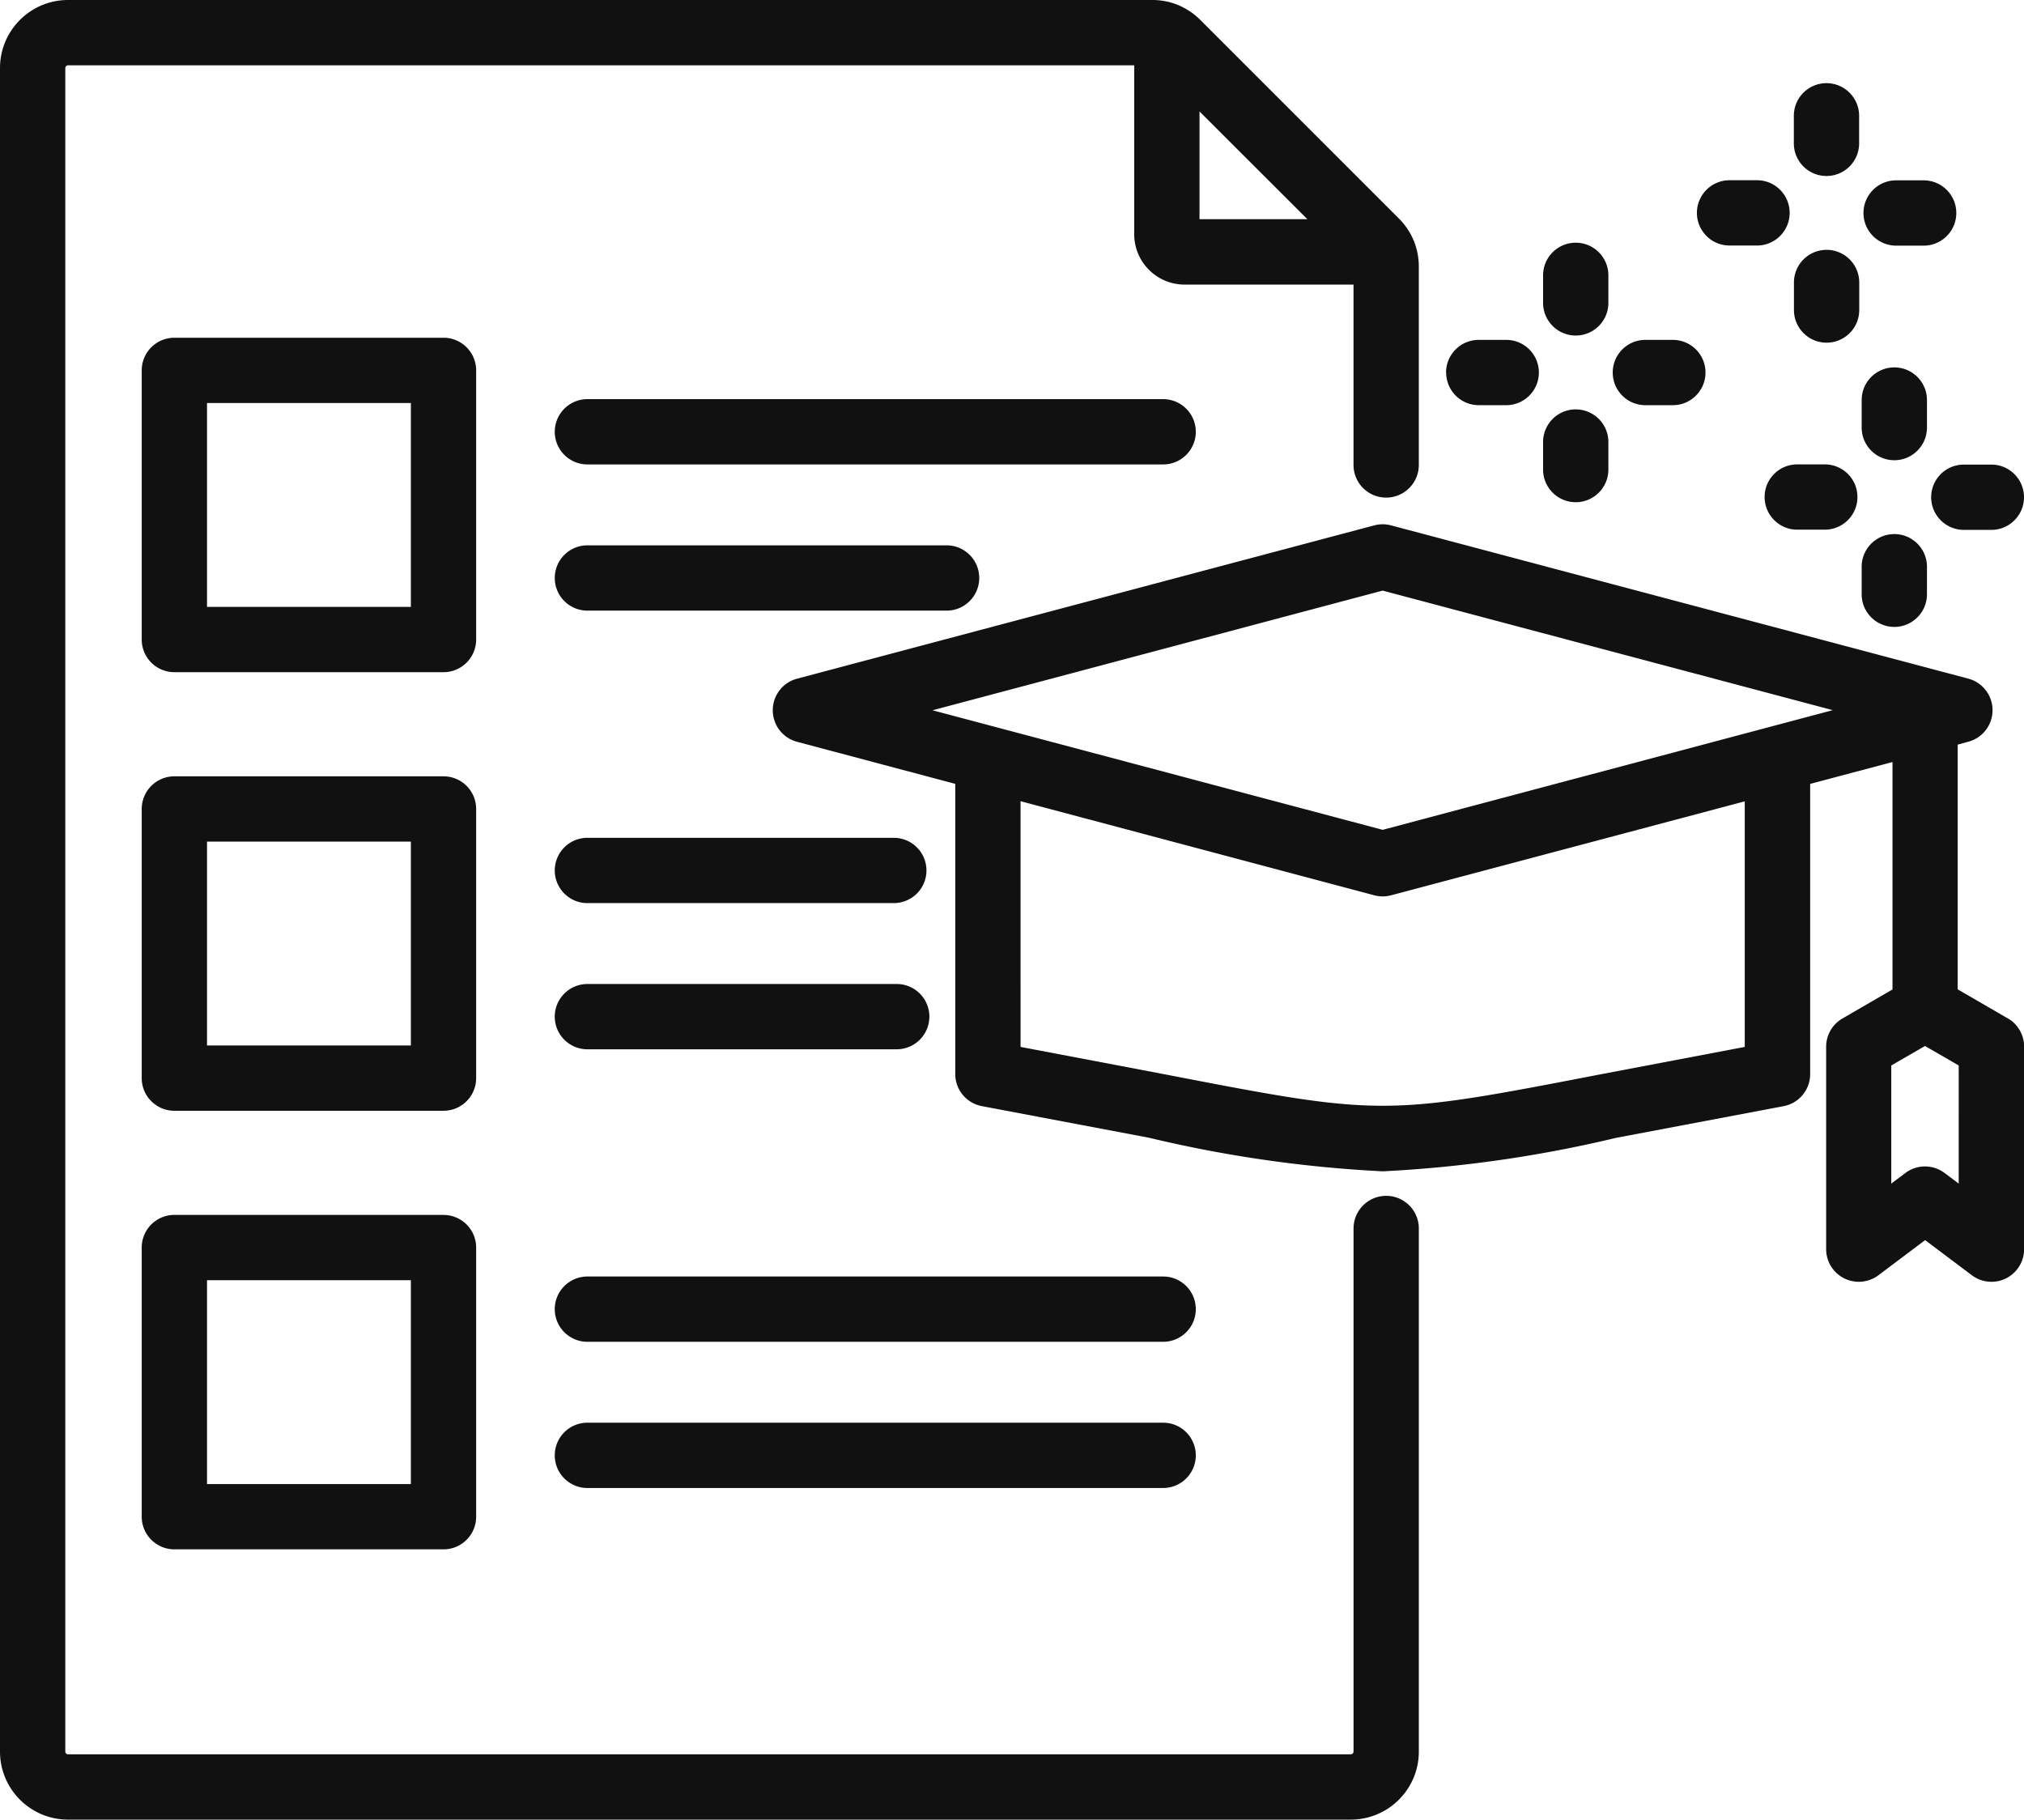
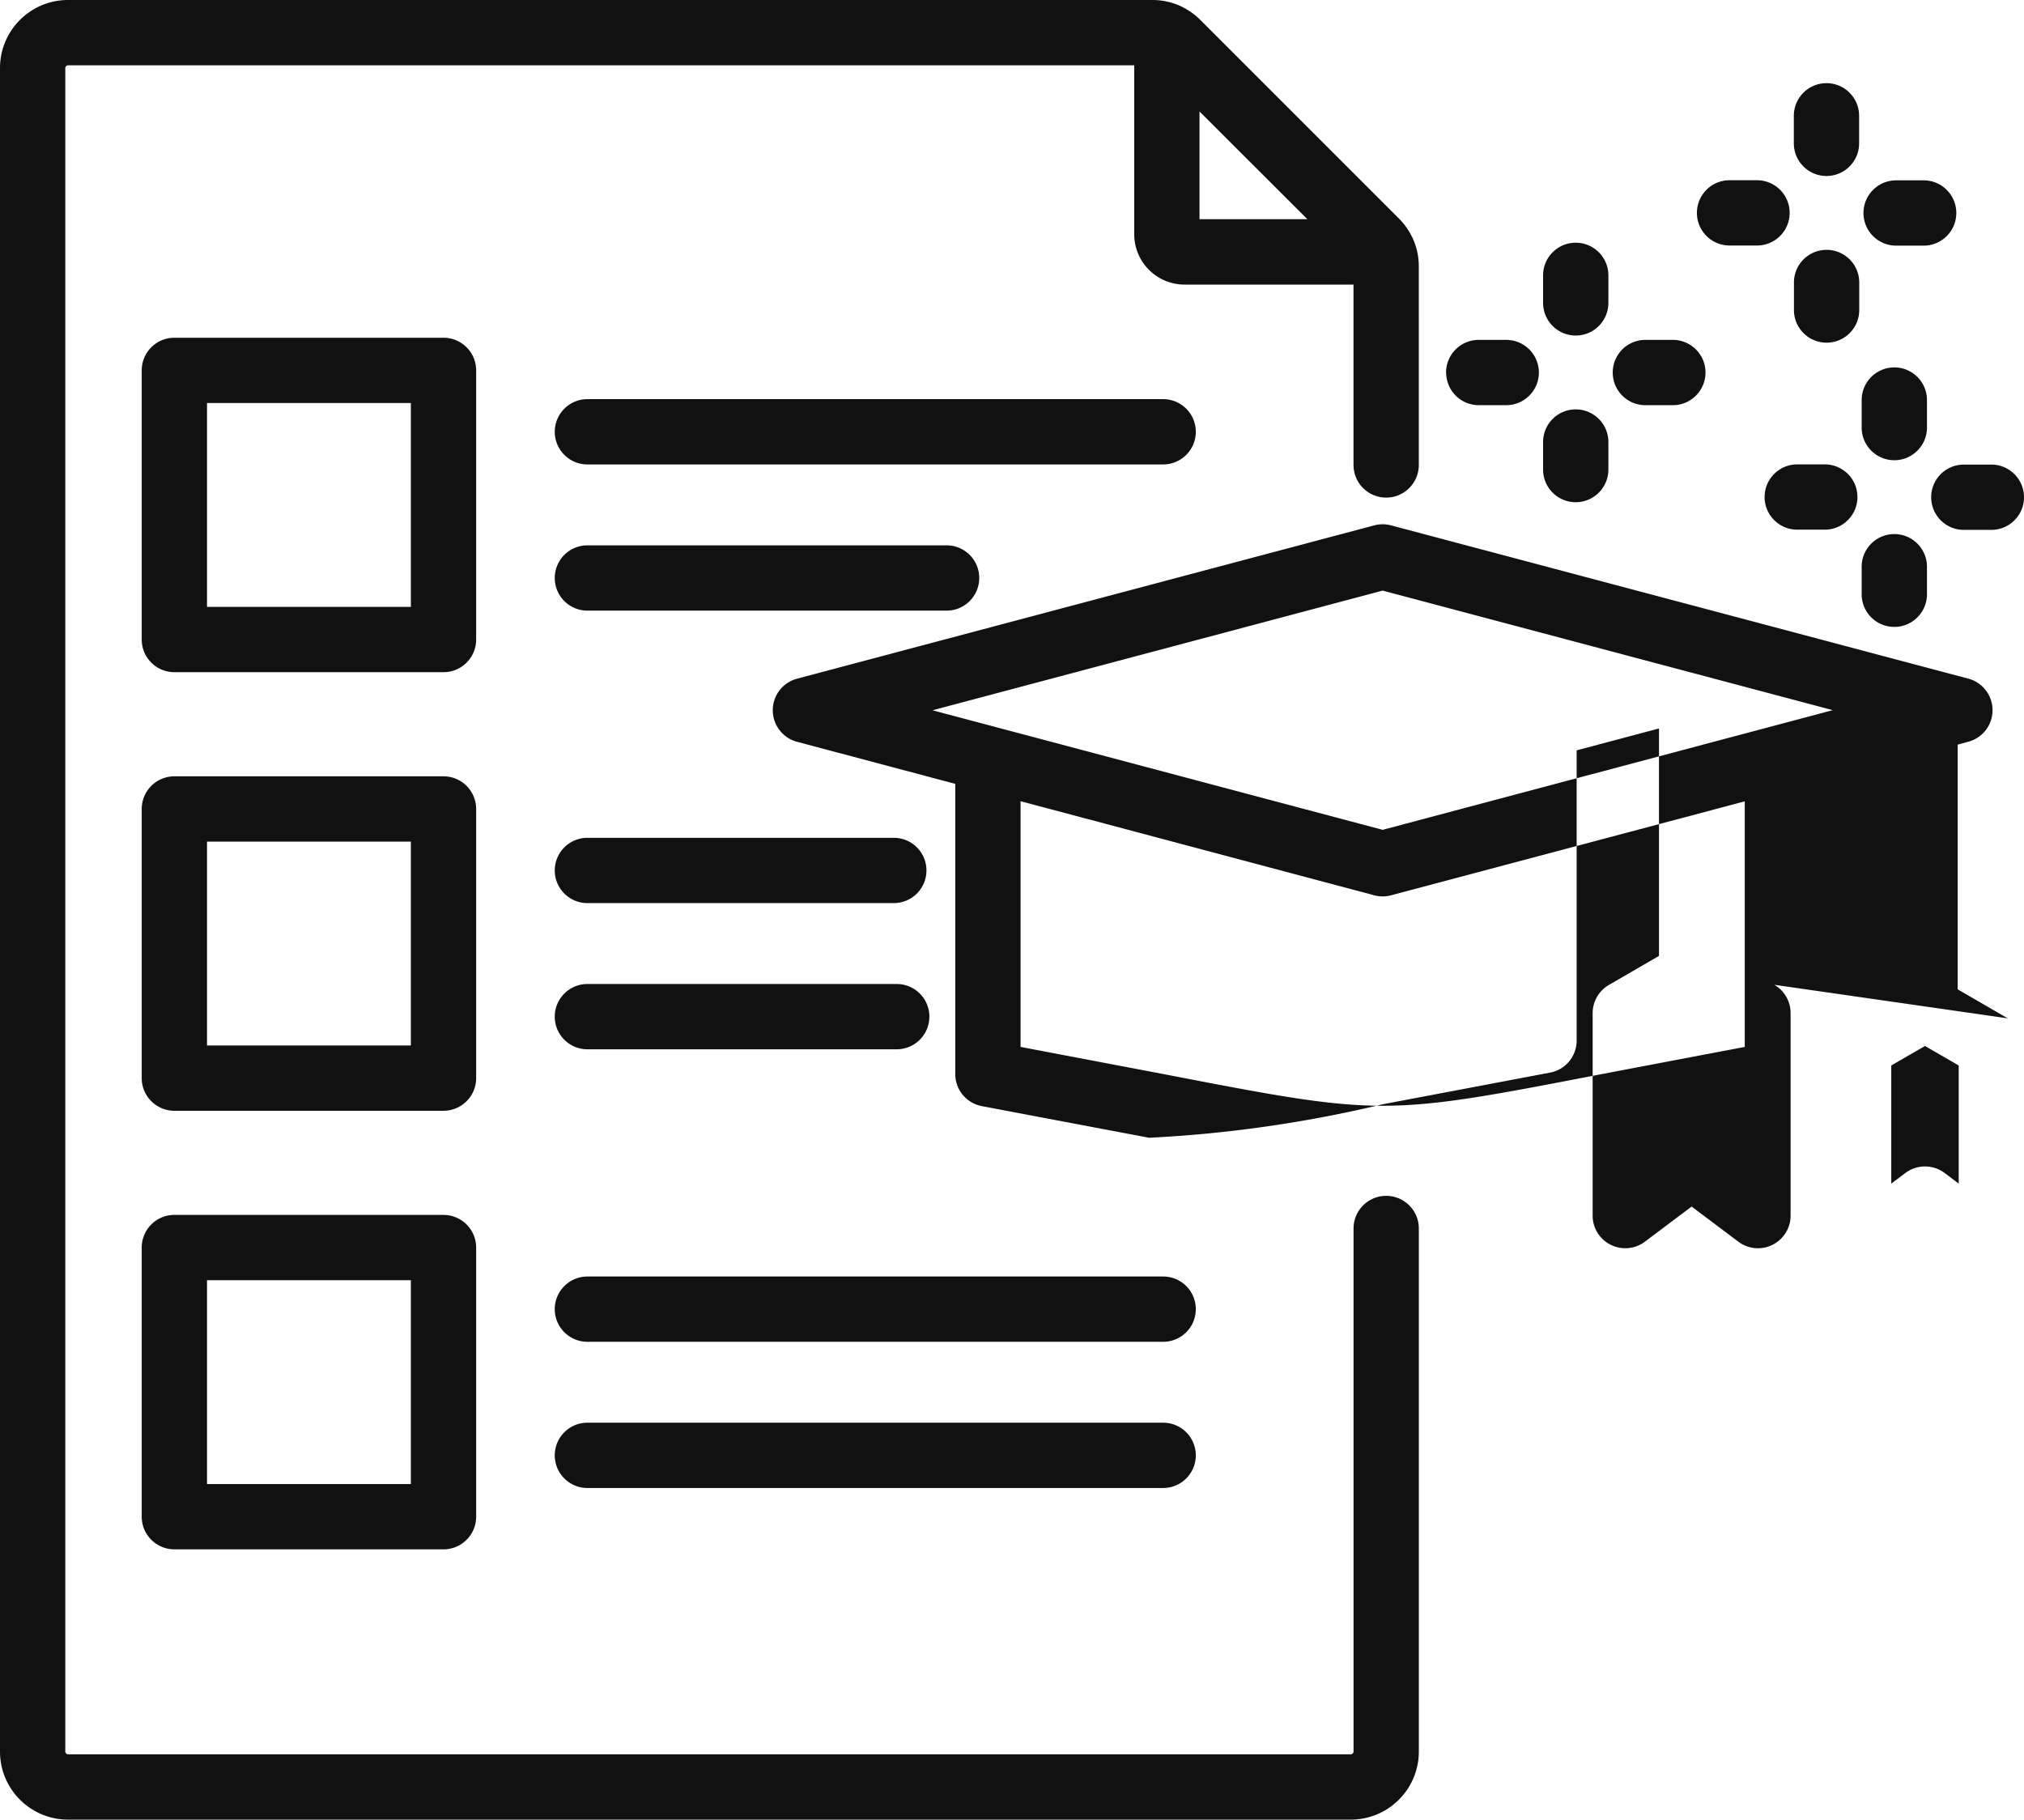
<svg xmlns="http://www.w3.org/2000/svg" width="69.75" height="62.706">
-   <path d="M47.77 41.21c-.621 0-1.125.504-1.125 1.125v18.027a.1.1 0 0 1-.094.094H2.344a.1.1 0 0 1-.094-.094V2.344a.1.1 0 0 1 .094-.094h36.743v5.823c.001.957.777 1.733 1.734 1.734h5.823v6.216c0 .621.504 1.125 1.125 1.125s1.125-.504 1.125-1.125V9.187a2.33 2.33 0 0 0-.188-.926c-.017-.042-.036-.083-.058-.123-.113-.225-.262-.43-.44-.608L41.365.687c-.178-.178-.383-.327-.608-.44-.04-.022-.081-.042-.123-.059A2.33 2.33 0 0 0 39.708 0H2.344C1.05.001.001 1.05 0 2.344v58.018c.001 1.294 1.05 2.343 2.344 2.344h44.207c1.294-.001 2.343-1.05 2.344-2.344V42.335c0-.621-.504-1.125-1.125-1.125zM45.054 7.553h-3.717V3.841zm-28.645 5.211c0-.621-.504-1.125-1.125-1.125H6.009c-.621 0-1.125.504-1.125 1.125v9.275c0 .621.504 1.125 1.125 1.125h9.275c.621 0 1.125-.504 1.125-1.125zm-2.25 8.15H7.134v-7.025h7.025zm2.25 6.964c0-.621-.504-1.125-1.125-1.125H6.009c-.621 0-1.125.504-1.125 1.125v9.275c0 .621.504 1.125 1.125 1.125h9.275c.621 0 1.125-.504 1.125-1.125zm-2.25 8.15H7.134v-7.025h7.025zm1.125 5.839H6.009c-.621 0-1.125.504-1.125 1.125v9.275c0 .621.504 1.125 1.125 1.125h9.275c.621 0 1.125-.504 1.125-1.125v-9.274c0-.621-.504-1.125-1.125-1.125zm-1.125 9.276H7.134v-7.025h7.025zm18.462-30.1H20.243c-.621 0-1.125-.504-1.125-1.125s.504-1.125 1.125-1.125h12.378c.621 0 1.125.504 1.125 1.125s-.504 1.125-1.125 1.125zm7.463-5.038H20.243c-.621 0-1.125-.504-1.125-1.125s.504-1.125 1.125-1.125h19.841c.621 0 1.125.504 1.125 1.125s-.504 1.125-1.125 1.125zm-8.157 13.992c0 .299-.119.585-.33.796s-.498.329-.797.329H20.243c-.621 0-1.125-.504-1.125-1.125s.504-1.125 1.125-1.125H30.8c.299-.001.585.118.797.329s.33.497.33.796zm.1 5.038c0 .299-.119.585-.33.796s-.498.329-.797.329H20.243c-.621 0-1.125-.504-1.125-1.125s.504-1.125 1.125-1.125H30.9c.299-.001.586.117.797.328s.331.498.331.797zm9.182 15.118c0 .621-.504 1.125-1.125 1.125H20.243c-.621 0-1.125-.504-1.125-1.125s.504-1.125 1.125-1.125h19.841c.621 0 1.125.504 1.125 1.125zm0-5.038c0 .621-.504 1.125-1.125 1.125H20.243c-.621 0-1.125-.504-1.125-1.125s.504-1.125 1.125-1.125h19.841c.62 0 1.123.501 1.125 1.121zm27.979-10.022l-1.724-1v-8.432l.367-.1c.492-.131.835-.577.835-1.087s-.343-.956-.835-1.087l-19.894-5.282c-.189-.05-.389-.05-.578 0l-19.893 5.284c-.492.131-.835.577-.835 1.087s.343.956.835 1.087l5.454 1.45v10c0 .544.388 1.009.923 1.107l5.758 1.089a43.94 43.94 0 0 0 8.047 1.156c2.714-.135 5.41-.522 8.052-1.155l5.758-1.089c.535-.098.923-.563.923-1.107v-10l2.837-.754v7.838l-1.724 1c-.348.201-.562.572-.562.974v6.975c0 .426.241.816.622 1.006s.837.149 1.178-.106l1.611-1.211 1.611 1.211c.341.256.797.297 1.178.106s.622-.58.622-1.006v-6.98c0-.402-.214-.773-.562-.974zm-9.061.985l-4.858.923c-7.62 1.473-7.62 1.473-15.241 0l-4.858-.923V27.61l12.19 3.243a1.12 1.12 0 0 0 .578 0l12.189-3.238v8.467zm-12.479-7.481l-15.512-4.12 15.512-4.124 15.511 4.12zM67.5 40.788l-.486-.365c-.4-.301-.952-.301-1.352 0l-.486.365v-4.071l1.162-.671 1.162.671zm-11.923-27.95c0-.621.502-1.124 1.123-1.125h.949c.621 0 1.125.504 1.125 1.125s-.504 1.125-1.125 1.125H56.7c-.621-.001-1.123-.504-1.123-1.125zm-2.4-2.4v-.949c0-.621.504-1.125 1.125-1.125s1.125.504 1.125 1.125v.949c0 .621-.504 1.125-1.125 1.125s-1.125-.504-1.125-1.125zm-3.344 2.4c0-.621.504-1.125 1.125-1.125h.949c.621 0 1.125.504 1.125 1.125s-.504 1.125-1.125 1.125h-.949c-.62-.002-1.121-.505-1.121-1.125zm3.344 3.344v-.949c0-.621.504-1.125 1.125-1.125s1.125.504 1.125 1.125v.949c0 .621-.504 1.125-1.125 1.125s-1.125-.504-1.125-1.125zM61.818 4.94v-.949c0-.621.504-1.125 1.125-1.125s1.125.504 1.125 1.125v.949c0 .621-.504 1.125-1.125 1.125s-1.125-.504-1.125-1.125zm2.4 2.4c0-.621.504-1.125 1.125-1.125h.949c.621 0 1.125.504 1.125 1.125s-.504 1.125-1.125 1.125h-.949c-.299 0-.586-.119-.797-.331s-.329-.499-.328-.798zm-5.74 0c-.001-.299.117-.585.327-.797s.496-.331.795-.332h.949c.621 0 1.125.504 1.125 1.125s-.504 1.125-1.125 1.125H59.6c-.62-.002-1.122-.505-1.122-1.125zm3.344 3.344v-.949c0-.621.504-1.125 1.125-1.125s1.125.504 1.125 1.125v.949c0 .621-.504 1.125-1.125 1.125s-1.125-.504-1.125-1.125zm5.854 5.326h.949c.621 0 1.125.504 1.125 1.125s-.504 1.125-1.125 1.125h-.949c-.621 0-1.125-.504-1.125-1.125s.504-1.125 1.125-1.125zm-3.52 4.469v-.949c0-.621.504-1.125 1.125-1.125s1.125.504 1.125 1.125v.949c0 .621-.504 1.125-1.125 1.125s-1.125-.504-1.125-1.125zm-.146-3.344c-.004.619-.506 1.118-1.125 1.118h-.949c-.621 0-1.125-.504-1.125-1.125s.504-1.125 1.125-1.125h.949c.299 0 .585.119.797.331s.329.499.328.797zm.146-2.4v-.949c0-.621.504-1.125 1.125-1.125s1.125.504 1.125 1.125v.949c0 .621-.504 1.125-1.125 1.125s-1.125-.504-1.125-1.125z" fill="#111" />
+   <path d="M47.77 41.21c-.621 0-1.125.504-1.125 1.125v18.027a.1.1 0 0 1-.094.094H2.344a.1.1 0 0 1-.094-.094V2.344a.1.1 0 0 1 .094-.094h36.743v5.823c.001.957.777 1.733 1.734 1.734h5.823v6.216c0 .621.504 1.125 1.125 1.125s1.125-.504 1.125-1.125V9.187a2.33 2.33 0 0 0-.188-.926c-.017-.042-.036-.083-.058-.123-.113-.225-.262-.43-.44-.608L41.365.687c-.178-.178-.383-.327-.608-.44-.04-.022-.081-.042-.123-.059A2.33 2.33 0 0 0 39.708 0H2.344C1.05.001.001 1.05 0 2.344v58.018c.001 1.294 1.05 2.343 2.344 2.344h44.207c1.294-.001 2.343-1.05 2.344-2.344V42.335c0-.621-.504-1.125-1.125-1.125zM45.054 7.553h-3.717V3.841zm-28.645 5.211c0-.621-.504-1.125-1.125-1.125H6.009c-.621 0-1.125.504-1.125 1.125v9.275c0 .621.504 1.125 1.125 1.125h9.275c.621 0 1.125-.504 1.125-1.125zm-2.25 8.15H7.134v-7.025h7.025zm2.25 6.964c0-.621-.504-1.125-1.125-1.125H6.009c-.621 0-1.125.504-1.125 1.125v9.275c0 .621.504 1.125 1.125 1.125h9.275c.621 0 1.125-.504 1.125-1.125zm-2.25 8.15H7.134v-7.025h7.025zm1.125 5.839H6.009c-.621 0-1.125.504-1.125 1.125v9.275c0 .621.504 1.125 1.125 1.125h9.275c.621 0 1.125-.504 1.125-1.125v-9.274c0-.621-.504-1.125-1.125-1.125zm-1.125 9.276H7.134v-7.025h7.025zm18.462-30.1H20.243c-.621 0-1.125-.504-1.125-1.125s.504-1.125 1.125-1.125h12.378c.621 0 1.125.504 1.125 1.125s-.504 1.125-1.125 1.125zm7.463-5.038H20.243c-.621 0-1.125-.504-1.125-1.125s.504-1.125 1.125-1.125h19.841c.621 0 1.125.504 1.125 1.125s-.504 1.125-1.125 1.125zm-8.157 13.992c0 .299-.119.585-.33.796s-.498.329-.797.329H20.243c-.621 0-1.125-.504-1.125-1.125s.504-1.125 1.125-1.125H30.8c.299-.001.585.118.797.329s.33.497.33.796zm.1 5.038c0 .299-.119.585-.33.796s-.498.329-.797.329H20.243c-.621 0-1.125-.504-1.125-1.125s.504-1.125 1.125-1.125H30.9c.299-.001.586.117.797.328s.331.498.331.797zm9.182 15.118c0 .621-.504 1.125-1.125 1.125H20.243c-.621 0-1.125-.504-1.125-1.125s.504-1.125 1.125-1.125h19.841c.621 0 1.125.504 1.125 1.125zm0-5.038c0 .621-.504 1.125-1.125 1.125H20.243c-.621 0-1.125-.504-1.125-1.125s.504-1.125 1.125-1.125h19.841c.62 0 1.123.501 1.125 1.121zm27.979-10.022l-1.724-1v-8.432l.367-.1c.492-.131.835-.577.835-1.087s-.343-.956-.835-1.087l-19.894-5.282c-.189-.05-.389-.05-.578 0l-19.893 5.284c-.492.131-.835.577-.835 1.087s.343.956.835 1.087l5.454 1.45v10c0 .544.388 1.009.923 1.107l5.758 1.089c2.714-.135 5.41-.522 8.052-1.155l5.758-1.089c.535-.098.923-.563.923-1.107v-10l2.837-.754v7.838l-1.724 1c-.348.201-.562.572-.562.974v6.975c0 .426.241.816.622 1.006s.837.149 1.178-.106l1.611-1.211 1.611 1.211c.341.256.797.297 1.178.106s.622-.58.622-1.006v-6.98c0-.402-.214-.773-.562-.974zm-9.061.985l-4.858.923c-7.62 1.473-7.62 1.473-15.241 0l-4.858-.923V27.61l12.19 3.243a1.12 1.12 0 0 0 .578 0l12.189-3.238v8.467zm-12.479-7.481l-15.512-4.12 15.512-4.124 15.511 4.12zM67.5 40.788l-.486-.365c-.4-.301-.952-.301-1.352 0l-.486.365v-4.071l1.162-.671 1.162.671zm-11.923-27.95c0-.621.502-1.124 1.123-1.125h.949c.621 0 1.125.504 1.125 1.125s-.504 1.125-1.125 1.125H56.7c-.621-.001-1.123-.504-1.123-1.125zm-2.4-2.4v-.949c0-.621.504-1.125 1.125-1.125s1.125.504 1.125 1.125v.949c0 .621-.504 1.125-1.125 1.125s-1.125-.504-1.125-1.125zm-3.344 2.4c0-.621.504-1.125 1.125-1.125h.949c.621 0 1.125.504 1.125 1.125s-.504 1.125-1.125 1.125h-.949c-.62-.002-1.121-.505-1.121-1.125zm3.344 3.344v-.949c0-.621.504-1.125 1.125-1.125s1.125.504 1.125 1.125v.949c0 .621-.504 1.125-1.125 1.125s-1.125-.504-1.125-1.125zM61.818 4.94v-.949c0-.621.504-1.125 1.125-1.125s1.125.504 1.125 1.125v.949c0 .621-.504 1.125-1.125 1.125s-1.125-.504-1.125-1.125zm2.4 2.4c0-.621.504-1.125 1.125-1.125h.949c.621 0 1.125.504 1.125 1.125s-.504 1.125-1.125 1.125h-.949c-.299 0-.586-.119-.797-.331s-.329-.499-.328-.798zm-5.74 0c-.001-.299.117-.585.327-.797s.496-.331.795-.332h.949c.621 0 1.125.504 1.125 1.125s-.504 1.125-1.125 1.125H59.6c-.62-.002-1.122-.505-1.122-1.125zm3.344 3.344v-.949c0-.621.504-1.125 1.125-1.125s1.125.504 1.125 1.125v.949c0 .621-.504 1.125-1.125 1.125s-1.125-.504-1.125-1.125zm5.854 5.326h.949c.621 0 1.125.504 1.125 1.125s-.504 1.125-1.125 1.125h-.949c-.621 0-1.125-.504-1.125-1.125s.504-1.125 1.125-1.125zm-3.52 4.469v-.949c0-.621.504-1.125 1.125-1.125s1.125.504 1.125 1.125v.949c0 .621-.504 1.125-1.125 1.125s-1.125-.504-1.125-1.125zm-.146-3.344c-.004.619-.506 1.118-1.125 1.118h-.949c-.621 0-1.125-.504-1.125-1.125s.504-1.125 1.125-1.125h.949c.299 0 .585.119.797.331s.329.499.328.797zm.146-2.4v-.949c0-.621.504-1.125 1.125-1.125s1.125.504 1.125 1.125v.949c0 .621-.504 1.125-1.125 1.125s-1.125-.504-1.125-1.125z" fill="#111" />
</svg>